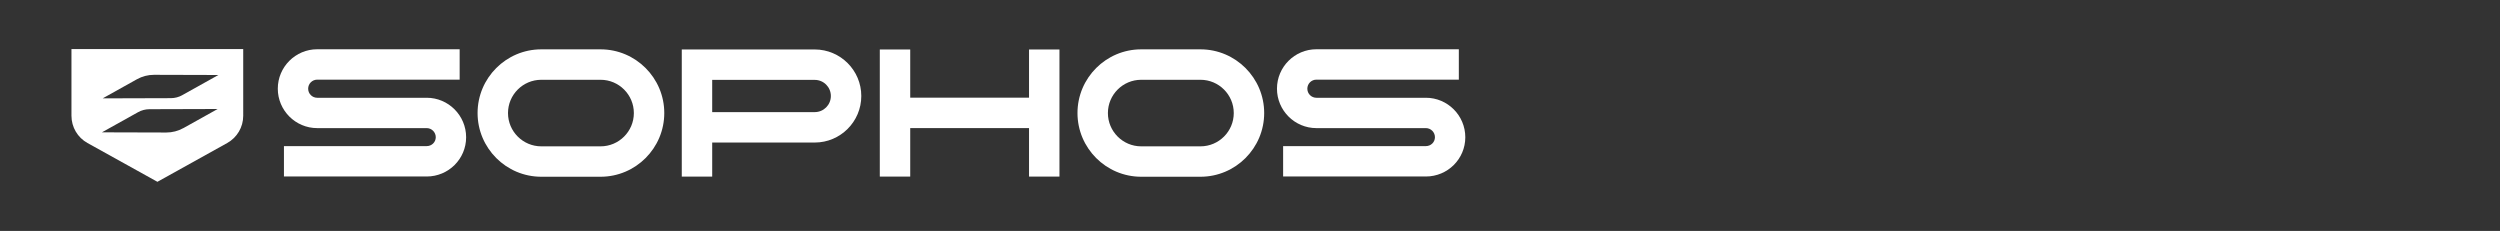
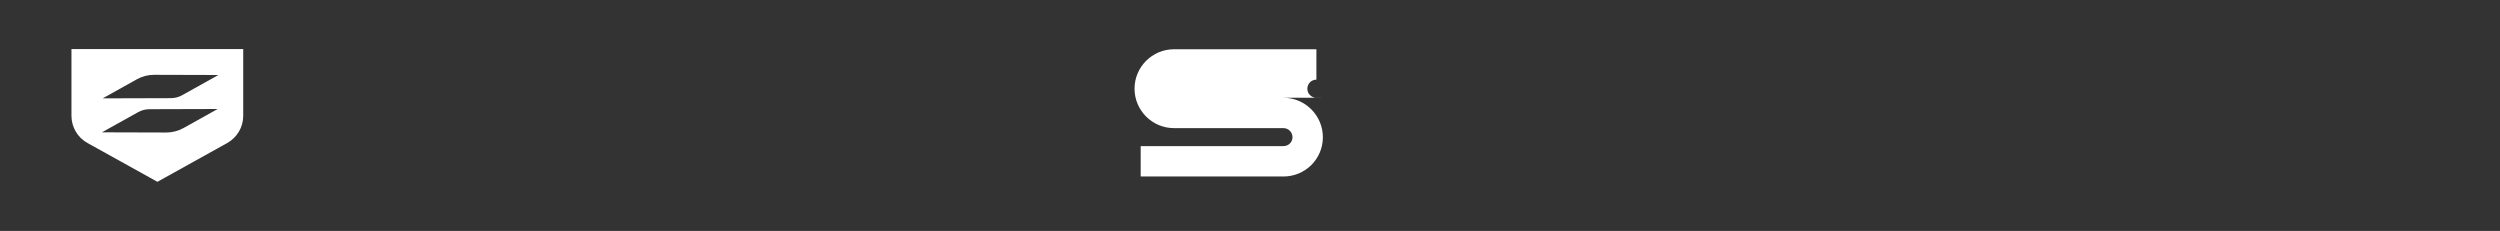
<svg xmlns="http://www.w3.org/2000/svg" id="Layer_1" data-name="Layer 1" viewBox="0 0 1227.61 113.39">
  <rect x="0" y="0" width="1227.61" height="113.39" fill="#333333" stroke="none" />
  <defs>
    <style>
      .cls-1 {
        fill: #fff;
      }
    </style>
  </defs>
  <path class="cls-1" d="M35.09,24.09v32.77c0,5.56,3.01,10.67,7.86,13.36l34.12,18.93.22.13,34.28-19.05c4.85-2.7,7.86-7.81,7.86-13.35V24.09H35.09ZM90,62.92c-2.55,1.41-5.41,2.15-8.31,2.15l-31.64-.09,17.74-9.89c1.71-.96,3.64-1.46,5.6-1.47l33.49-.1-16.87,9.41h-.01ZM89.51,46.73c-1.71.96-3.64,1.46-5.6,1.47l-33.49.1,16.87-9.41c2.55-1.41,5.41-2.15,8.31-2.15l31.64.09-17.74,9.89h.01Z" />
  <g>
-     <path class="cls-1" d="M700.17,48.01h-53.76c-2.46,0-4.45-1.99-4.45-4.45s1.99-4.45,4.45-4.45h69.94v-14.92h-69.94c-10.68,0-19.36,8.69-19.36,19.36s8.69,19.36,19.36,19.36h53.76c2.46,0,4.45,2.03,4.45,4.47s-1.99,4.37-4.45,4.37h-70.1v14.92h70.1c10.68,0,19.36-8.59,19.36-19.27s-8.69-19.39-19.36-19.39h0Z" />
-     <path class="cls-1" d="M294.91,24.23h-29.12c-17.24,0-31.28,14.04-31.28,31.28s14.04,31.28,31.28,31.28h29.12c17.24,0,31.28-14.04,31.28-31.28s-14.04-31.28-31.28-31.28ZM294.91,71.86h-29.12c-9.01,0-16.34-7.33-16.34-16.34s7.33-16.34,16.34-16.34h29.12c9.01,0,16.34,7.33,16.34,16.34s-7.33,16.34-16.34,16.34Z" />
-     <path class="cls-1" d="M589.49,24.23h-29.12c-17.24,0-31.28,14.04-31.28,31.28s14.04,31.28,31.28,31.28h29.12c17.24,0,31.28-14.04,31.28-31.28s-14.04-31.28-31.28-31.28ZM589.49,71.86h-29.12c-9.01,0-16.34-7.33-16.34-16.34s7.33-16.34,16.34-16.34h29.12c9.01,0,16.34,7.33,16.34,16.34s-7.33,16.34-16.34,16.34Z" />
-     <polygon class="cls-1" points="505.3 24.3 505.3 47.96 446.96 47.96 446.96 24.3 432.02 24.3 432.02 86.71 446.96 86.71 446.96 62.9 505.3 62.9 505.3 86.71 520.24 86.71 520.24 24.3 505.3 24.3" />
-     <path class="cls-1" d="M209.53,48.01h-53.76c-2.46,0-4.45-1.99-4.45-4.45s1.99-4.45,4.45-4.45h69.94v-14.92h-69.94c-10.68,0-19.36,8.69-19.36,19.36s8.69,19.36,19.36,19.36h53.76c2.46,0,4.45,2.03,4.45,4.47s-1.99,4.37-4.45,4.37h-70.1v14.92h70.1c10.68,0,19.36-8.59,19.36-19.27s-8.69-19.39-19.36-19.39h0Z" />
-     <path class="cls-1" d="M400.08,24.3h-65.3v62.41h14.94v-16.72h50.36c12.6,0,22.85-10.25,22.85-22.85s-10.25-22.85-22.85-22.85h0ZM400.08,55.05h-50.36v-15.82h50.36c4.37,0,7.91,3.54,7.91,7.91s-3.54,7.91-7.91,7.91Z" />
+     <path class="cls-1" d="M700.17,48.01h-53.76c-2.46,0-4.45-1.99-4.45-4.45s1.99-4.45,4.45-4.45v-14.92h-69.94c-10.68,0-19.36,8.69-19.36,19.36s8.69,19.36,19.36,19.36h53.76c2.46,0,4.45,2.03,4.45,4.47s-1.99,4.37-4.45,4.37h-70.1v14.92h70.1c10.68,0,19.36-8.59,19.36-19.27s-8.69-19.39-19.36-19.39h0Z" />
  </g>
</svg>